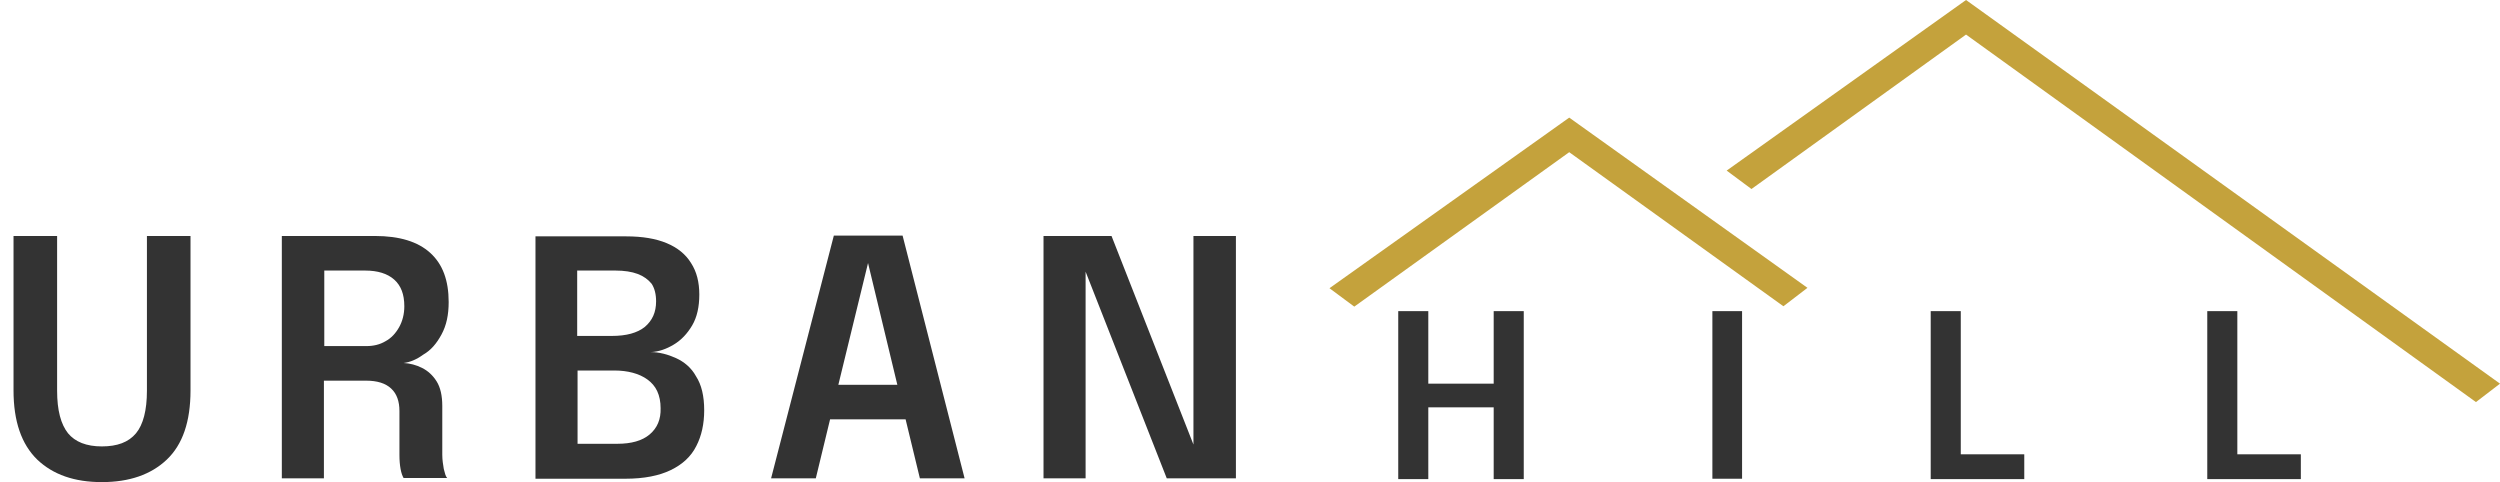
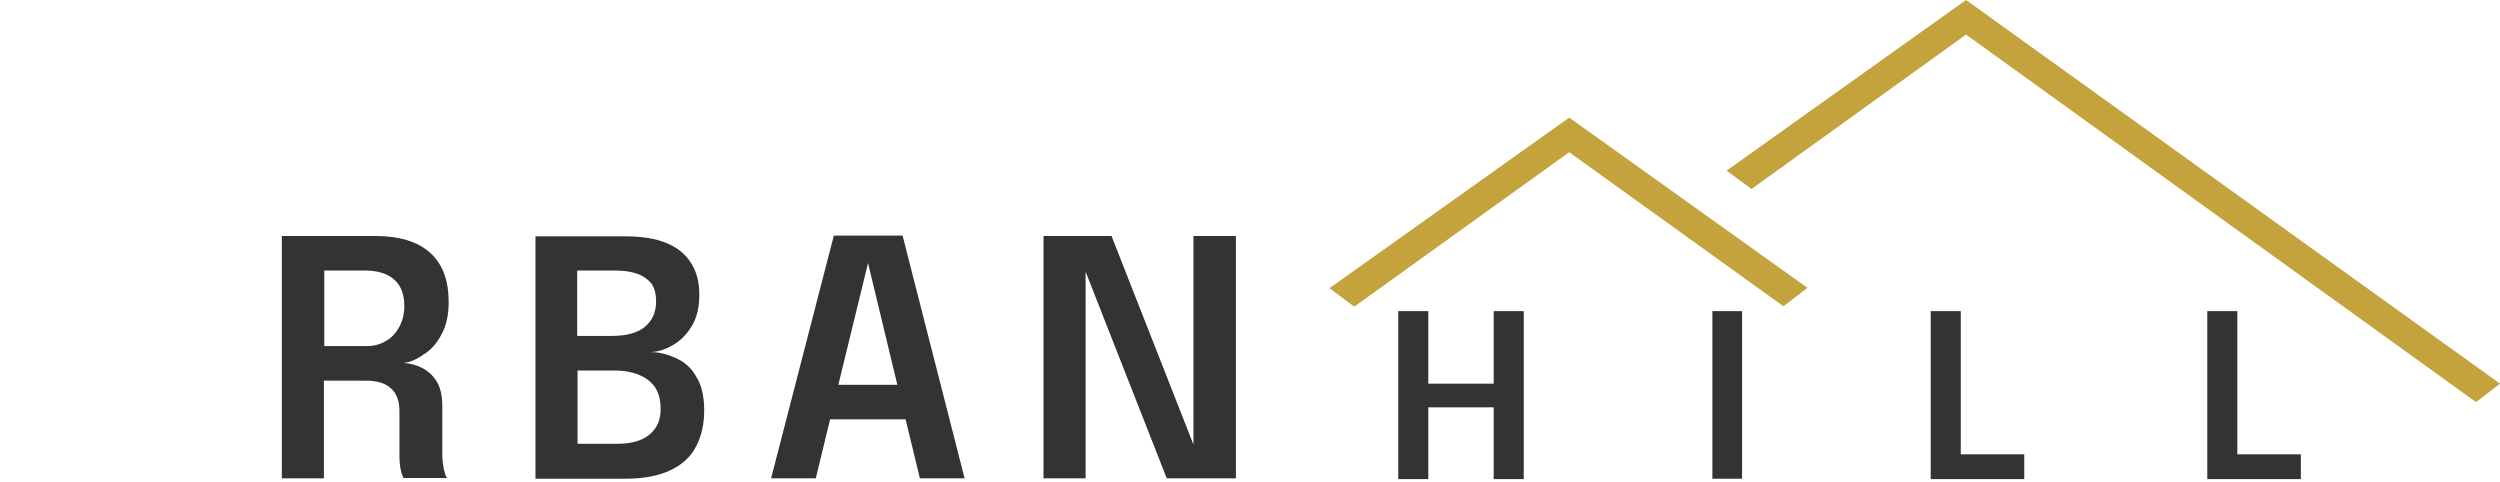
<svg xmlns="http://www.w3.org/2000/svg" version="1.1" id="Layer_1" x="0px" y="0px" viewBox="0 0 665.3 128.3" style="enable-background:new 0 0 665.3 128.3;" xml:space="preserve">
  <style type="text/css">
	.st0{fill-rule:evenodd;clip-rule:evenodd;fill:#C4A23C;}
	.st1{fill:#333333;}
</style>
  <g>
    <path id="path32" class="st0" d="M360.4,81.6l-6.6-4.9l63.8-45.4L481,76.6l-6.4,4.9l-57-41L360.4,81.6" />
    <path id="path36" class="st0" d="M466.1,50.3l-6.6-4.9L523.2,0l142.1,102.1l-6.4,4.9L523.2,9.2L466.1,50.3" />
    <g>
-       <path class="st1" d="M39.1,104c0,5.2-1,9-2.9,11.3c-2,2.4-5,3.5-9.1,3.5c-4.1,0-7.1-1.2-9-3.5c-1.9-2.4-2.9-6.1-2.9-11.3    c0-0.9,0-1.9,0-3c0-1.1,0-2.2,0-3.5V62.8H3.6V96c0,1.4,0,2.8,0,4.1s0,2.6,0,3.8c0,8.2,2.1,14.3,6.3,18.4c4.2,4,9.9,6,17.2,6    c7.3,0,13.1-2,17.3-6c4.2-4,6.3-10.1,6.3-18.4V62.8H39.1V104z" />
      <path class="st1" d="M117.5,89c1.3-2.4,1.9-5.2,1.9-8.6c0-5.8-1.6-10.1-4.9-13.1c-3.3-3-8.2-4.5-14.7-4.5H75v64.5h11.2v-26h11.2    c3,0,5.2,0.7,6.7,2.1s2.2,3.4,2.2,6c0,2,0,4,0,5.9c0,1.9,0,3.9,0,5.8c0,1.4,0.1,2.6,0.3,3.7s0.5,1.9,0.8,2.4h11.6    c-0.4-0.4-0.6-1.2-0.9-2.4c-0.2-1.2-0.4-2.4-0.4-3.8c0-2.2,0-4.4,0-6.5c0-2.2,0-4.4,0-6.5c0-2.7-0.5-4.9-1.5-6.5    c-1-1.6-2.3-2.8-3.9-3.6c-1.6-0.8-3.2-1.2-4.9-1.3c1.7-0.2,3.4-0.9,5.2-2.2C114.7,93.2,116.2,91.4,117.5,89z M106.2,87.1    c-0.9,1.6-2.1,2.9-3.6,3.7c-1.5,0.9-3.2,1.3-5.1,1.3H86.3V72h10.9c3.3,0,5.9,0.8,7.7,2.4c1.8,1.6,2.7,3.9,2.7,7.1    C107.6,83.6,107.1,85.5,106.2,87.1z" />
      <path class="st1" d="M179.9,95.3c-2.2-1-4.5-1.6-6.7-1.6c2.1-0.1,4.1-0.8,6.1-2c2-1.2,3.6-2.9,4.9-5.1c1.3-2.2,1.9-5,1.9-8.2    c0-3.3-0.7-6.1-2.2-8.4c-1.4-2.3-3.6-4.1-6.5-5.3c-2.9-1.2-6.4-1.8-10.8-1.8h-24.1v64.5h23.9c5,0,9-0.8,12.1-2.3s5.4-3.6,6.8-6.4    c1.4-2.7,2.1-5.9,2.1-9.5c0-3.8-0.7-6.8-2.2-9.1C184,97.9,182.1,96.3,179.9,95.3z M169.7,72.9c1.6,0.6,2.8,1.5,3.7,2.6    c0.8,1.2,1.2,2.8,1.2,4.7c0,2.9-1,5.1-3,6.8c-2,1.6-4.9,2.4-8.8,2.4h-9.2V72h10.2C166.1,72,168.1,72.3,169.7,72.9z M172.9,115.6    c-2,1.7-4.9,2.5-8.6,2.5h-10.6V98.6h9.8c1.8,0,3.4,0.2,4.9,0.6c1.5,0.4,2.8,1,3.9,1.8c1.1,0.8,2,1.8,2.6,3.1    c0.6,1.3,0.9,2.8,0.9,4.5C175.9,111.6,174.9,113.9,172.9,115.6z" />
      <path class="st1" d="M221.9,62.7l-16.7,64.6h11.9l3.8-15.7H241l3.8,15.7h11.9l-16.5-64.6H221.9z M223.1,102.4L231,70l7.8,32.4    H223.1z" />
      <polygon class="st1" points="317.6,62.8 317.6,118.3 295.8,62.8 277.7,62.8 277.7,127.3 288.9,127.3 288.9,72.3 310.5,127.3     328.9,127.3 328.9,62.8   " />
    </g>
    <g>
      <polygon class="st1" points="397.5,102.1 380.1,102.1 380.1,82.8 372.1,82.8 372.1,127.5 380.1,127.5 380.1,108.4 397.5,108.4     397.5,127.5 405.5,127.5 405.5,82.8 397.5,82.8   " />
      <rect x="455.7" y="82.8" class="st1" width="7.9" height="44.6" />
      <polygon class="st1" points="521.8,82.8 513.8,82.8 513.8,127.5 538.7,127.5 538.7,120.9 521.8,120.9   " />
      <polygon class="st1" points="595.4,120.9 595.4,82.8 587.4,82.8 587.4,127.5 612.3,127.5 612.3,120.9   " />
    </g>
  </g>
</svg>